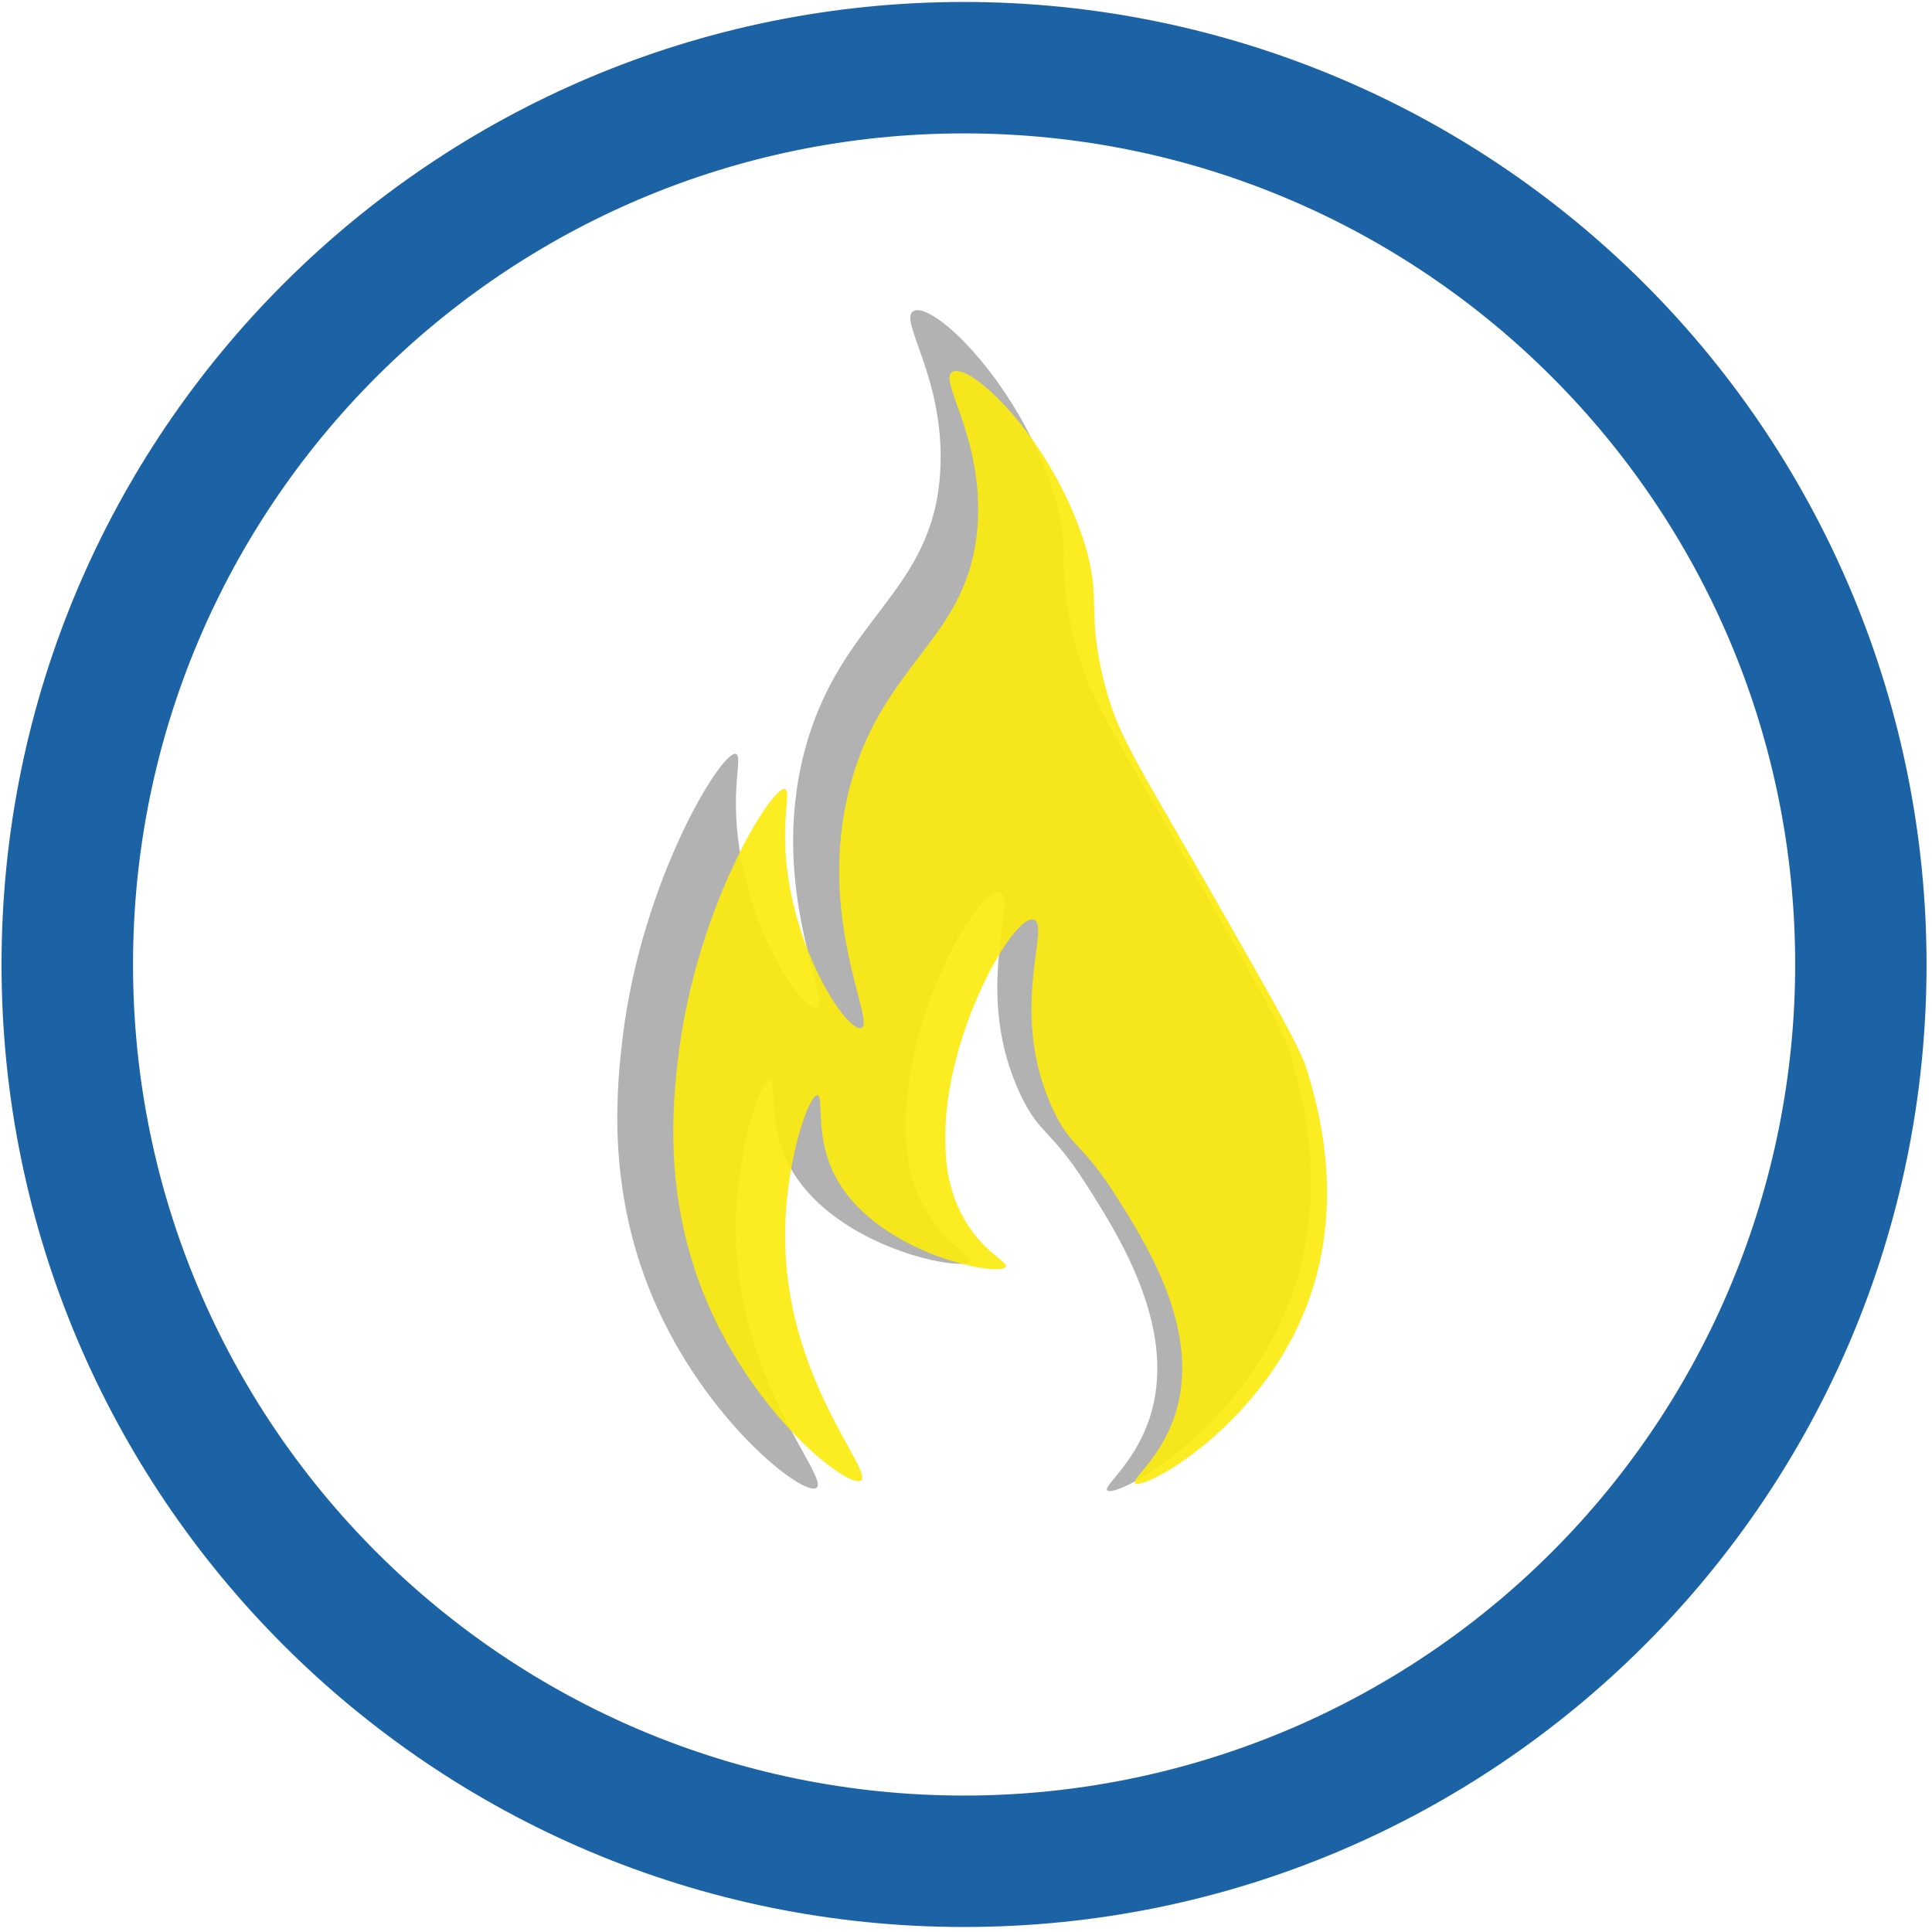
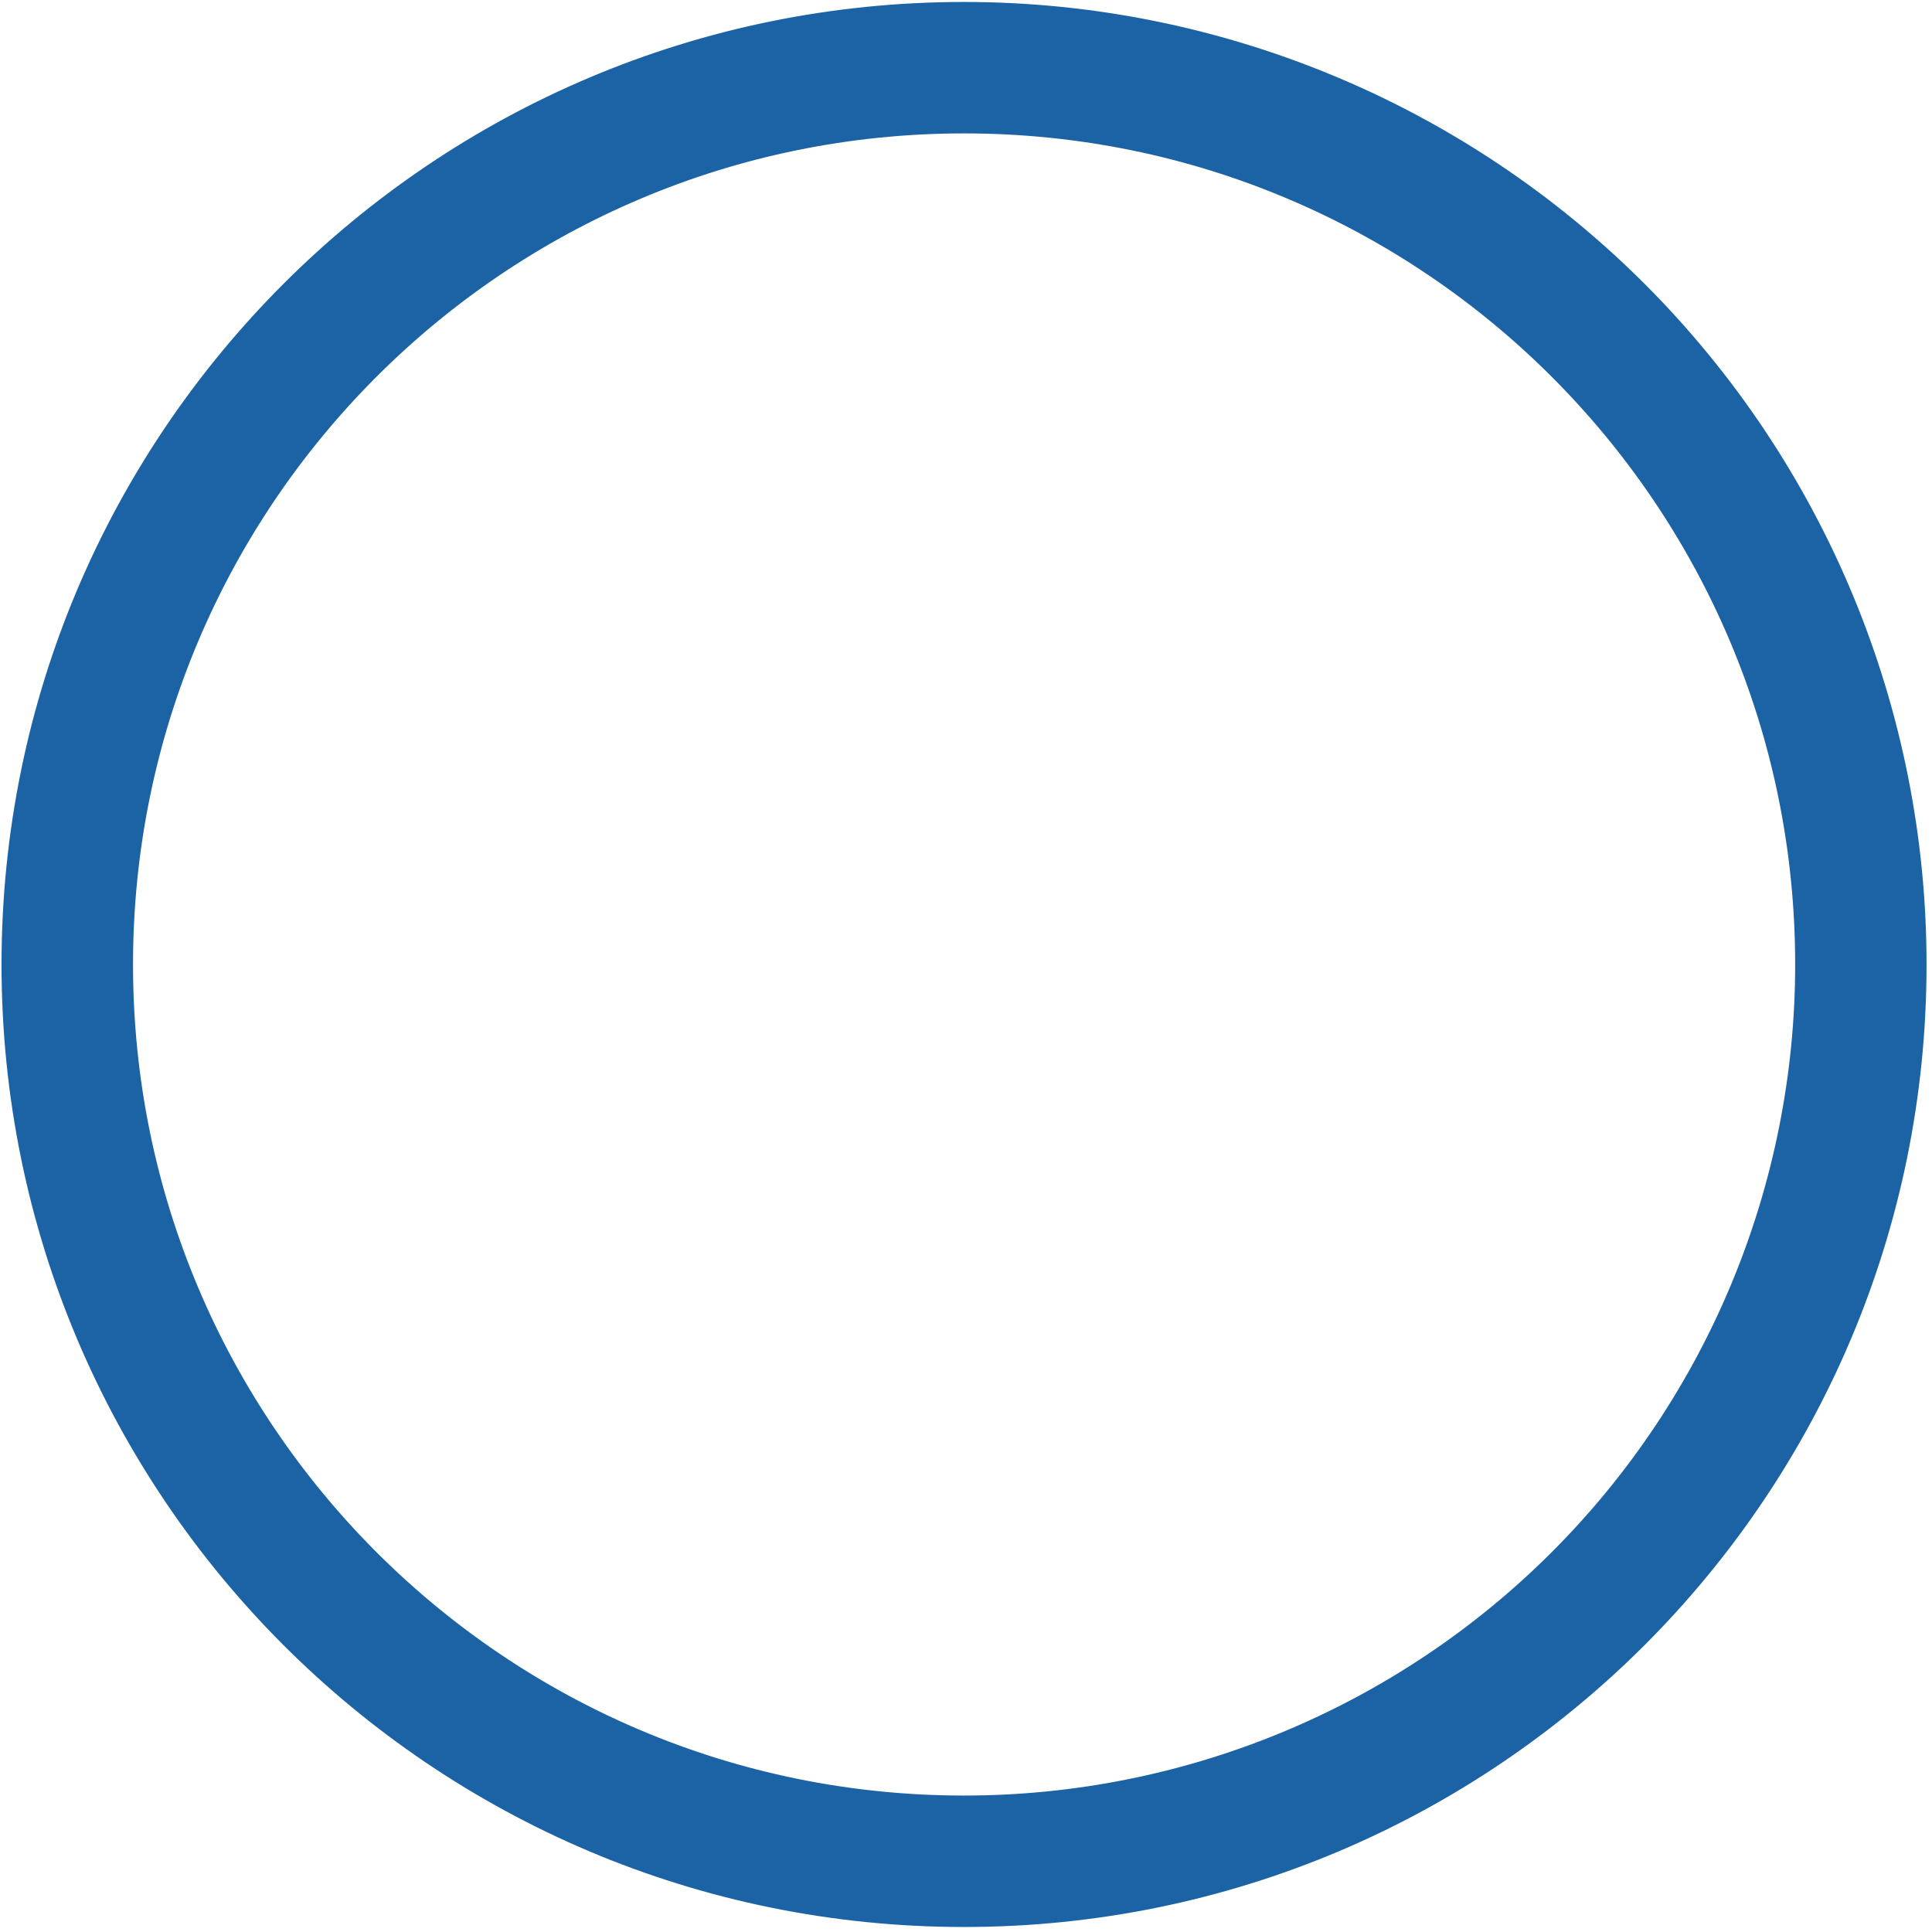
<svg xmlns="http://www.w3.org/2000/svg" width="305px" height="305px" viewBox="0 0 305 305" version="1.1">
  <title>Artboard 9</title>
  <desc>Created with Sketch.</desc>
  <g id="Page-1" stroke="none" stroke-width="1" fill="none" fill-rule="evenodd">
    <g id="Artboard-9" fill-rule="nonzero">
-       <path d="M128.9,234.88 C126.9,236.36 111.23,224.25 103.01,204.75 C95.67,187.33 97.39,171.43 98.3,163.75 C101.3,138.97 113.99,118.27 116.19,119.02 C116.91,119.27 116.31,121.72 116.19,125.61 C115.68,143.35 126.33,159.8 128.9,159.04 C131.47,158.28 121.21,140.61 127.02,118.55 C132.6,97.38 147.36,93.79 148.44,74.3 C149.25,59.83 141.75,50.49 144.2,49.11 C147.15,47.46 160.12,59.73 165.86,76.42 C169.54,87.12 166.44,88.59 169.63,101.13 C171.9,110.13 174.53,113.46 188.46,137.85 C197.79,154.19 202.46,162.43 203.52,165.85 C205.34,171.8 210.92,190.09 202.11,208.92 C193.63,227.07 176.11,236.54 174.81,235.29 C174.05,234.55 179.69,230.73 181.87,222.58 C185.5,208.96 176.41,194.72 171.51,187.03 C165.75,178.03 164.18,179.27 161.15,172.91 C153.36,156.55 160.74,141.84 157.86,140.91 C154.45,139.83 143,160.1 143,177.2 C143,180.3 143.06,185.85 146.29,191.33 C149.52,196.81 153.55,198.27 153.12,199.1 C152.12,200.96 130,196.68 123.93,182.62 C121.26,176.43 122.63,170.49 121.58,170.38 C120.12,170.23 116.32,181.38 116.16,193.21 C115.87,217.48 131.08,233.29 128.9,234.88 Z" id="Path" fill="#B2B2B2" />
-       <path d="M135.92,233.71 C134.01,235.11 119.27,223.71 111.52,205.32 C104.61,188.91 106.22,173.92 107.09,166.72 C109.89,143.37 121.87,123.87 123.95,124.58 C124.62,124.81 124.05,127.13 123.95,130.79 C123.46,147.5 133.5,163.01 135.95,162.29 C138.4,161.57 128.71,144.92 134.18,124.14 C139.43,104.14 153.34,100.8 154.36,82.43 C155.12,68.8 148.06,60 150.36,58.7 C153.14,57.14 165.36,68.7 170.77,84.43 C174.24,94.52 171.32,95.9 174.32,107.72 C176.46,116.16 178.93,119.33 192.06,142.32 C200.86,157.72 205.27,165.49 206.26,168.72 C207.97,174.33 213.26,191.57 204.93,209.31 C196.93,226.41 180.4,235.31 179.2,234.16 C178.49,233.46 183.8,229.87 185.85,222.16 C189.27,209.33 180.71,195.91 176.09,188.66 C170.66,180.15 169.19,181.35 166.33,175.35 C158.99,159.94 165.94,146.08 163.23,145.19 C160.01,144.13 149.23,163.19 149.23,179.35 C149.23,182.27 149.29,187.5 152.34,192.66 C155.39,197.82 159.17,199.2 158.77,199.98 C157.86,201.73 136.98,197.7 131.27,184.45 C128.75,178.61 130.04,173.02 129.05,172.91 C127.68,172.77 124.05,183.3 123.95,194.43 C123.64,217.31 138,232.22 135.92,233.71 Z" id="Path" fill="#FCEA10" opacity="0.92" />
      <path d="M152.2,0.31 C68.286,0.304 0.253,68.322 0.24,152.237 C0.227,236.151 68.239,304.19 152.153,304.21 C236.068,304.23 304.112,236.224 304.14,152.31 C304.153,112.003 288.152,73.343 259.656,44.836 C231.161,16.33 192.507,0.31 152.2,0.31 Z M152.2,283.46 C79.74,283.46 21,224.72 21,152.26 C21,79.8 79.74,21.06 152.2,21.06 C224.66,21.06 283.4,79.8 283.4,152.26 C283.4,187.056 269.577,220.428 244.972,245.032 C220.368,269.637 186.996,283.46 152.2,283.46 Z" id="Shape" fill="#1C63A5" />
    </g>
  </g>
</svg>